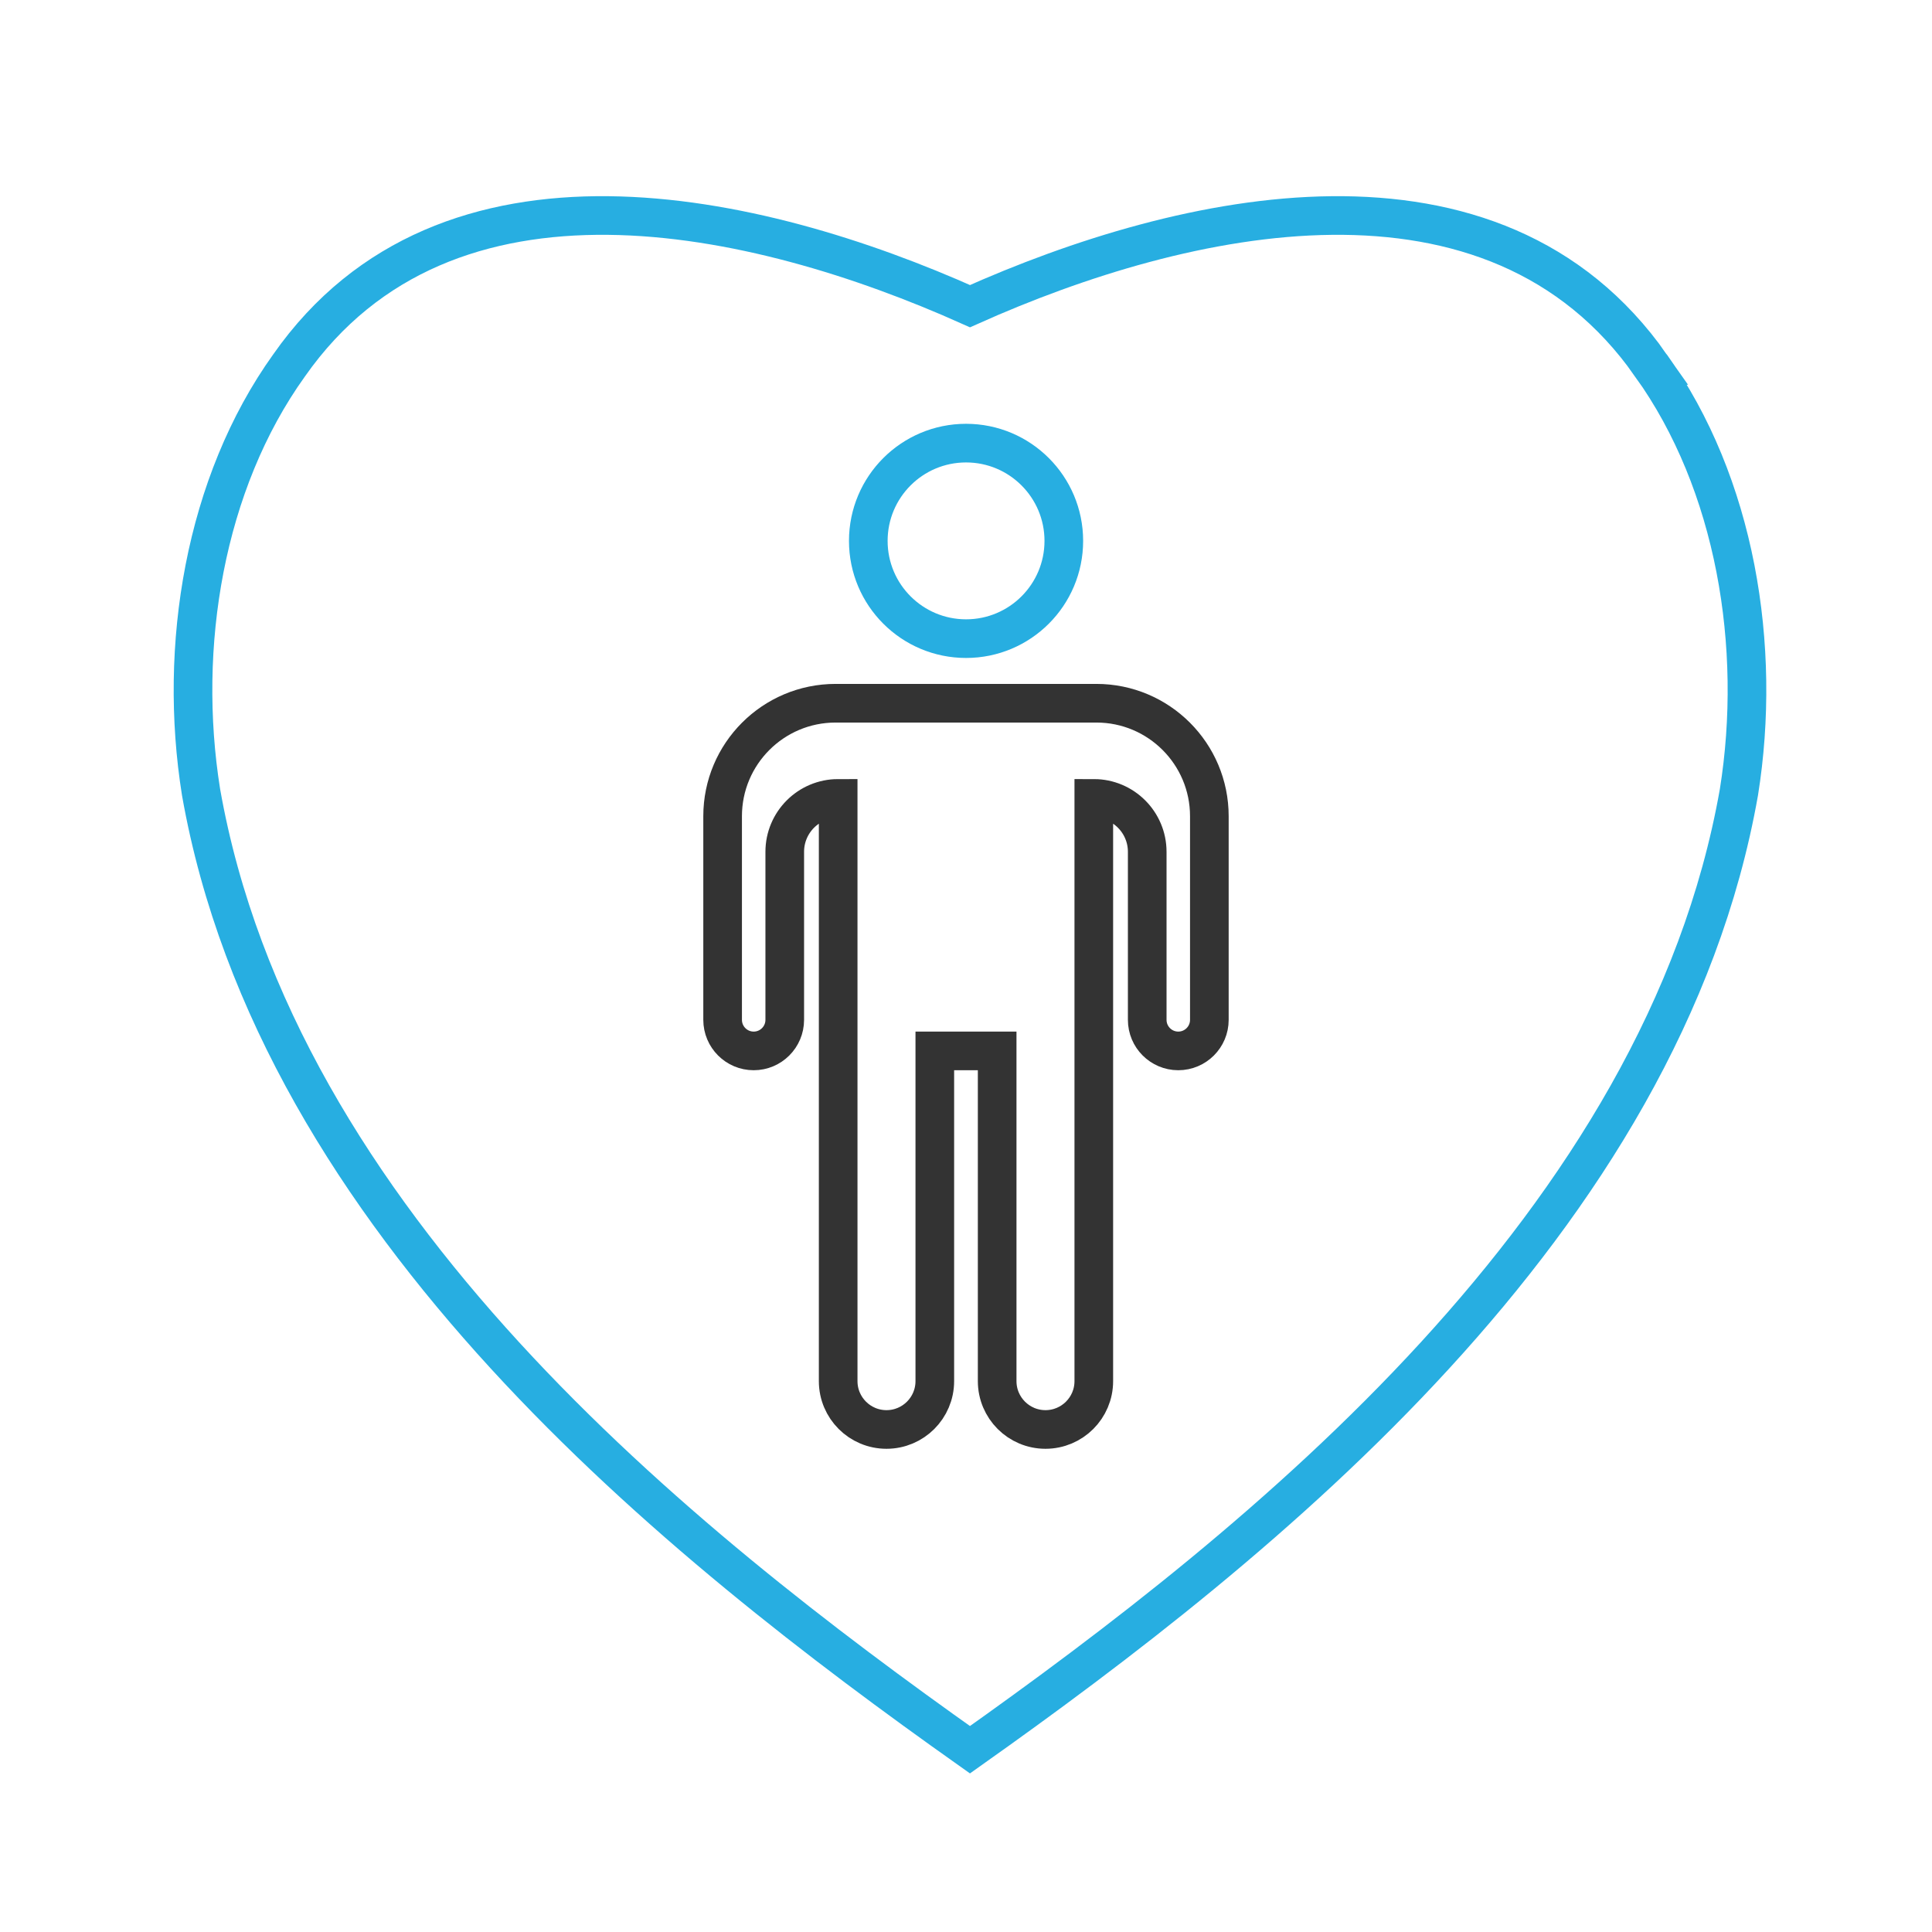
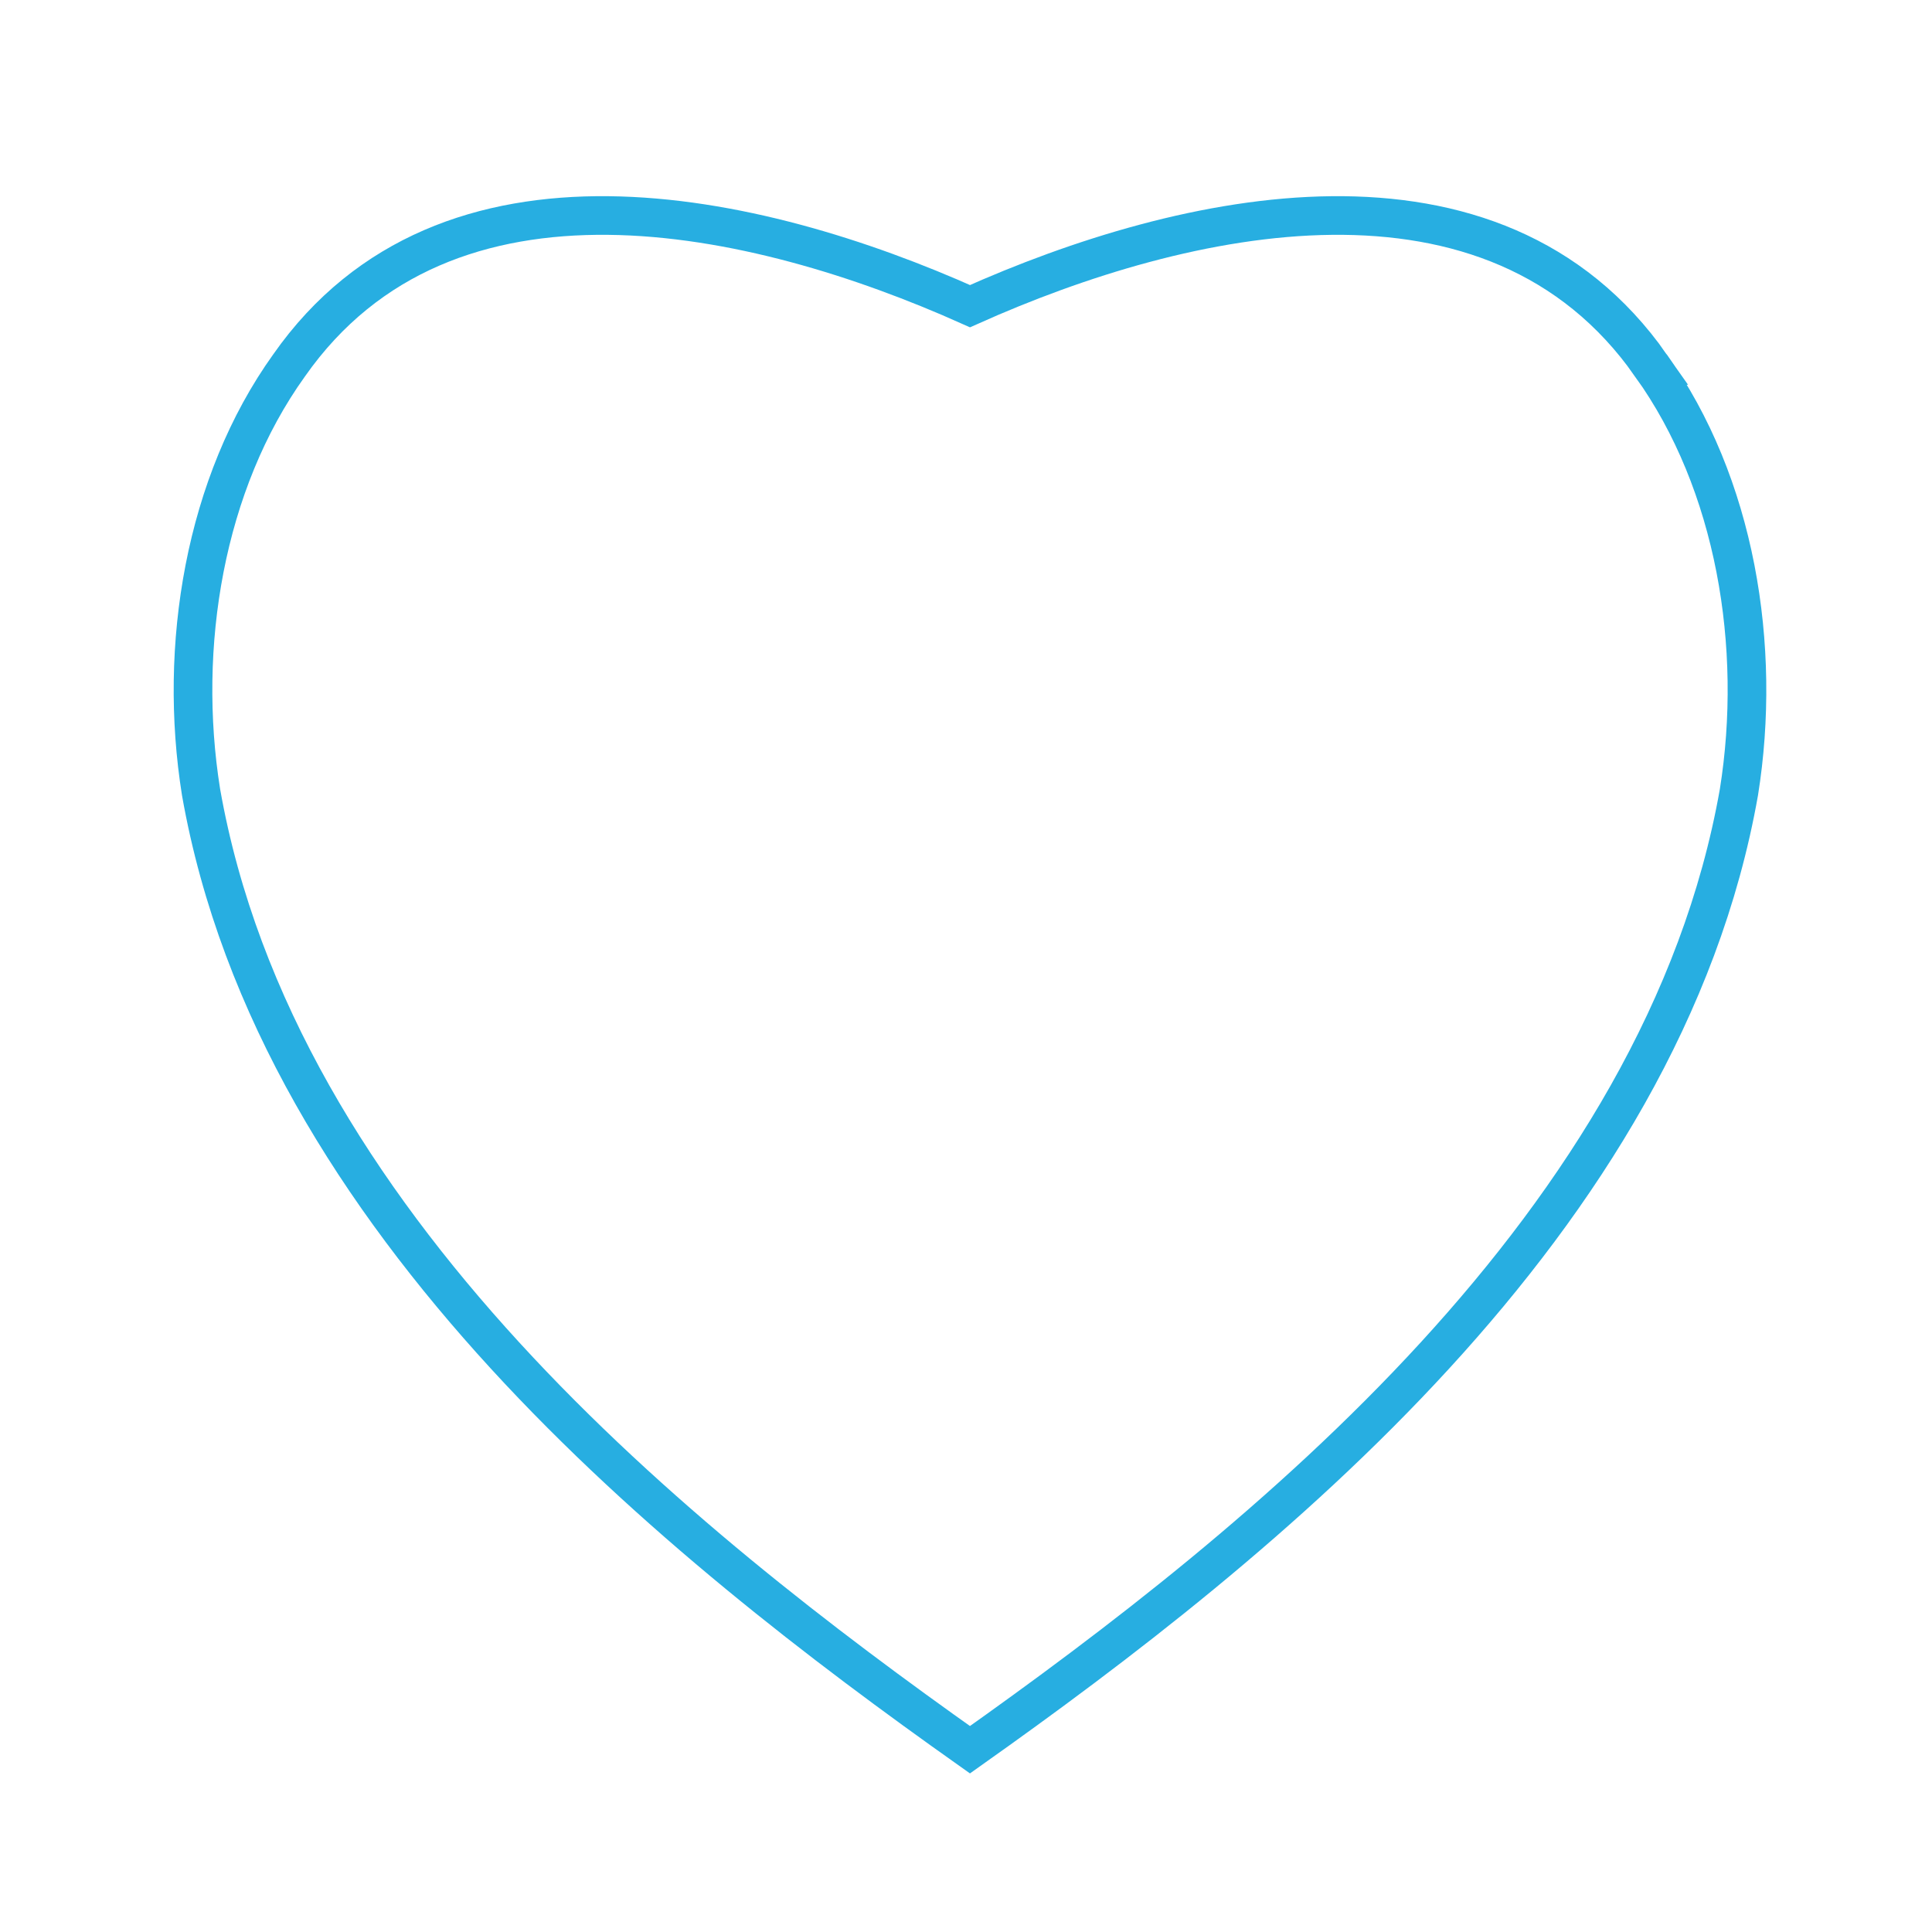
<svg xmlns="http://www.w3.org/2000/svg" id="Valued" width="100" height="100" viewBox="0 0 100 100">
-   <circle cx="50.003" cy="27.996" r="5.06" style="fill: none; stroke: #27aee1; stroke-miterlimit: 10; stroke-width: 2px;" />
-   <path d="M51.613,54.395v17.093c0,1.381,1.12,2.501,2.501,2.501h0c1.381,0,2.501-1.12,2.501-2.501v-30.163h0c1.527,0,2.765,1.238,2.765,2.765v8.697c0,.888.72,1.608,1.608,1.608h0c.888,0,1.608-.72,1.608-1.608v-10.539c0-3.23-2.618-5.849-5.849-5.849h-13.495c-3.23,0-5.849,2.618-5.849,5.849v10.539c0,.888.72,1.608,1.608,1.608h0c.888,0,1.608-.72,1.608-1.608v-8.697c0-1.527,1.238-2.765,2.765-2.765h0v30.163c0,1.381,1.12,2.501,2.501,2.501h0c1.381,0,2.501-1.12,2.501-2.501v-17.093h3.226Z" style="fill: none; stroke: #333; stroke-miterlimit: 10; stroke-width: 2px;" />
  <g id="heart_1" data-name="heart 1">
    <path d="M85.453,18.916c-8.143-11.633-24.152-8.039-35.246-3.069-11.093-4.97-27.102-8.564-35.246,3.069-4.38,6.11-5.761,14.544-4.555,22.085,3.936,22.323,24.745,38.902,39.799,49.565,15.054-10.664,35.865-27.24,39.802-49.565,1.206-7.541-.175-15.975-4.555-22.085Z" style="fill: none; stroke: #27aee1; stroke-miterlimit: 10; stroke-width: 2px;" />
  </g>
</svg>